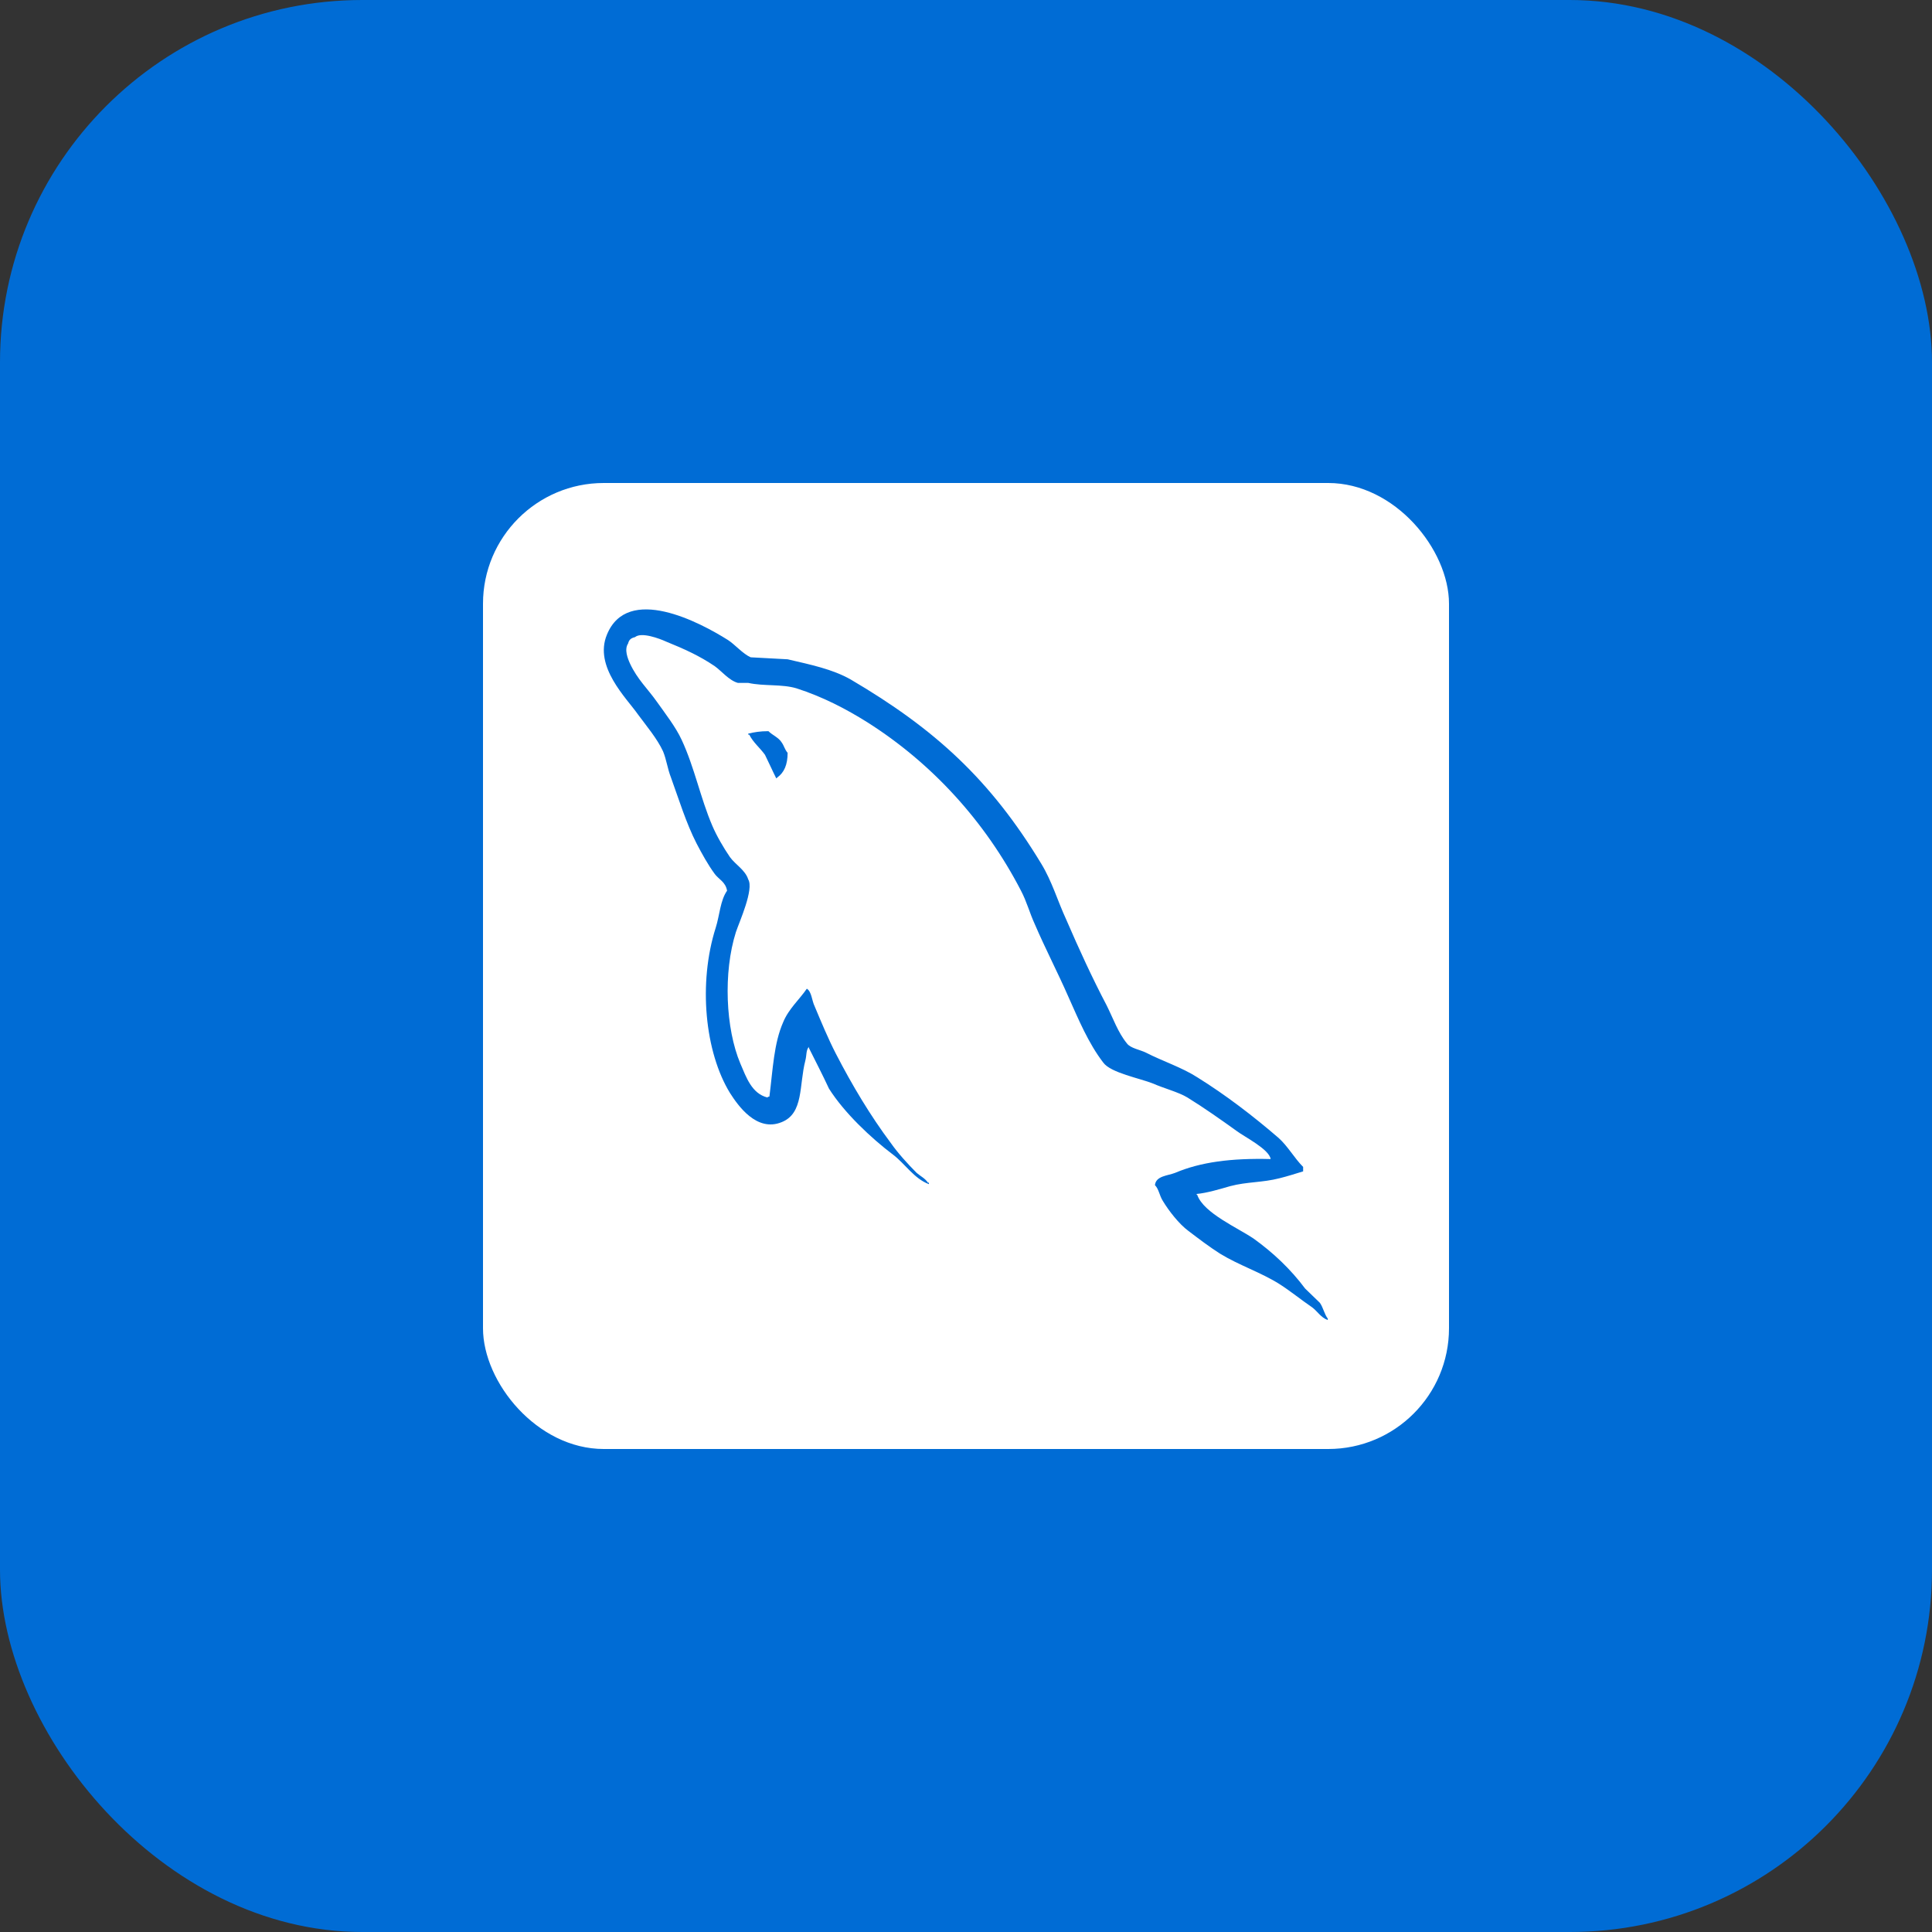
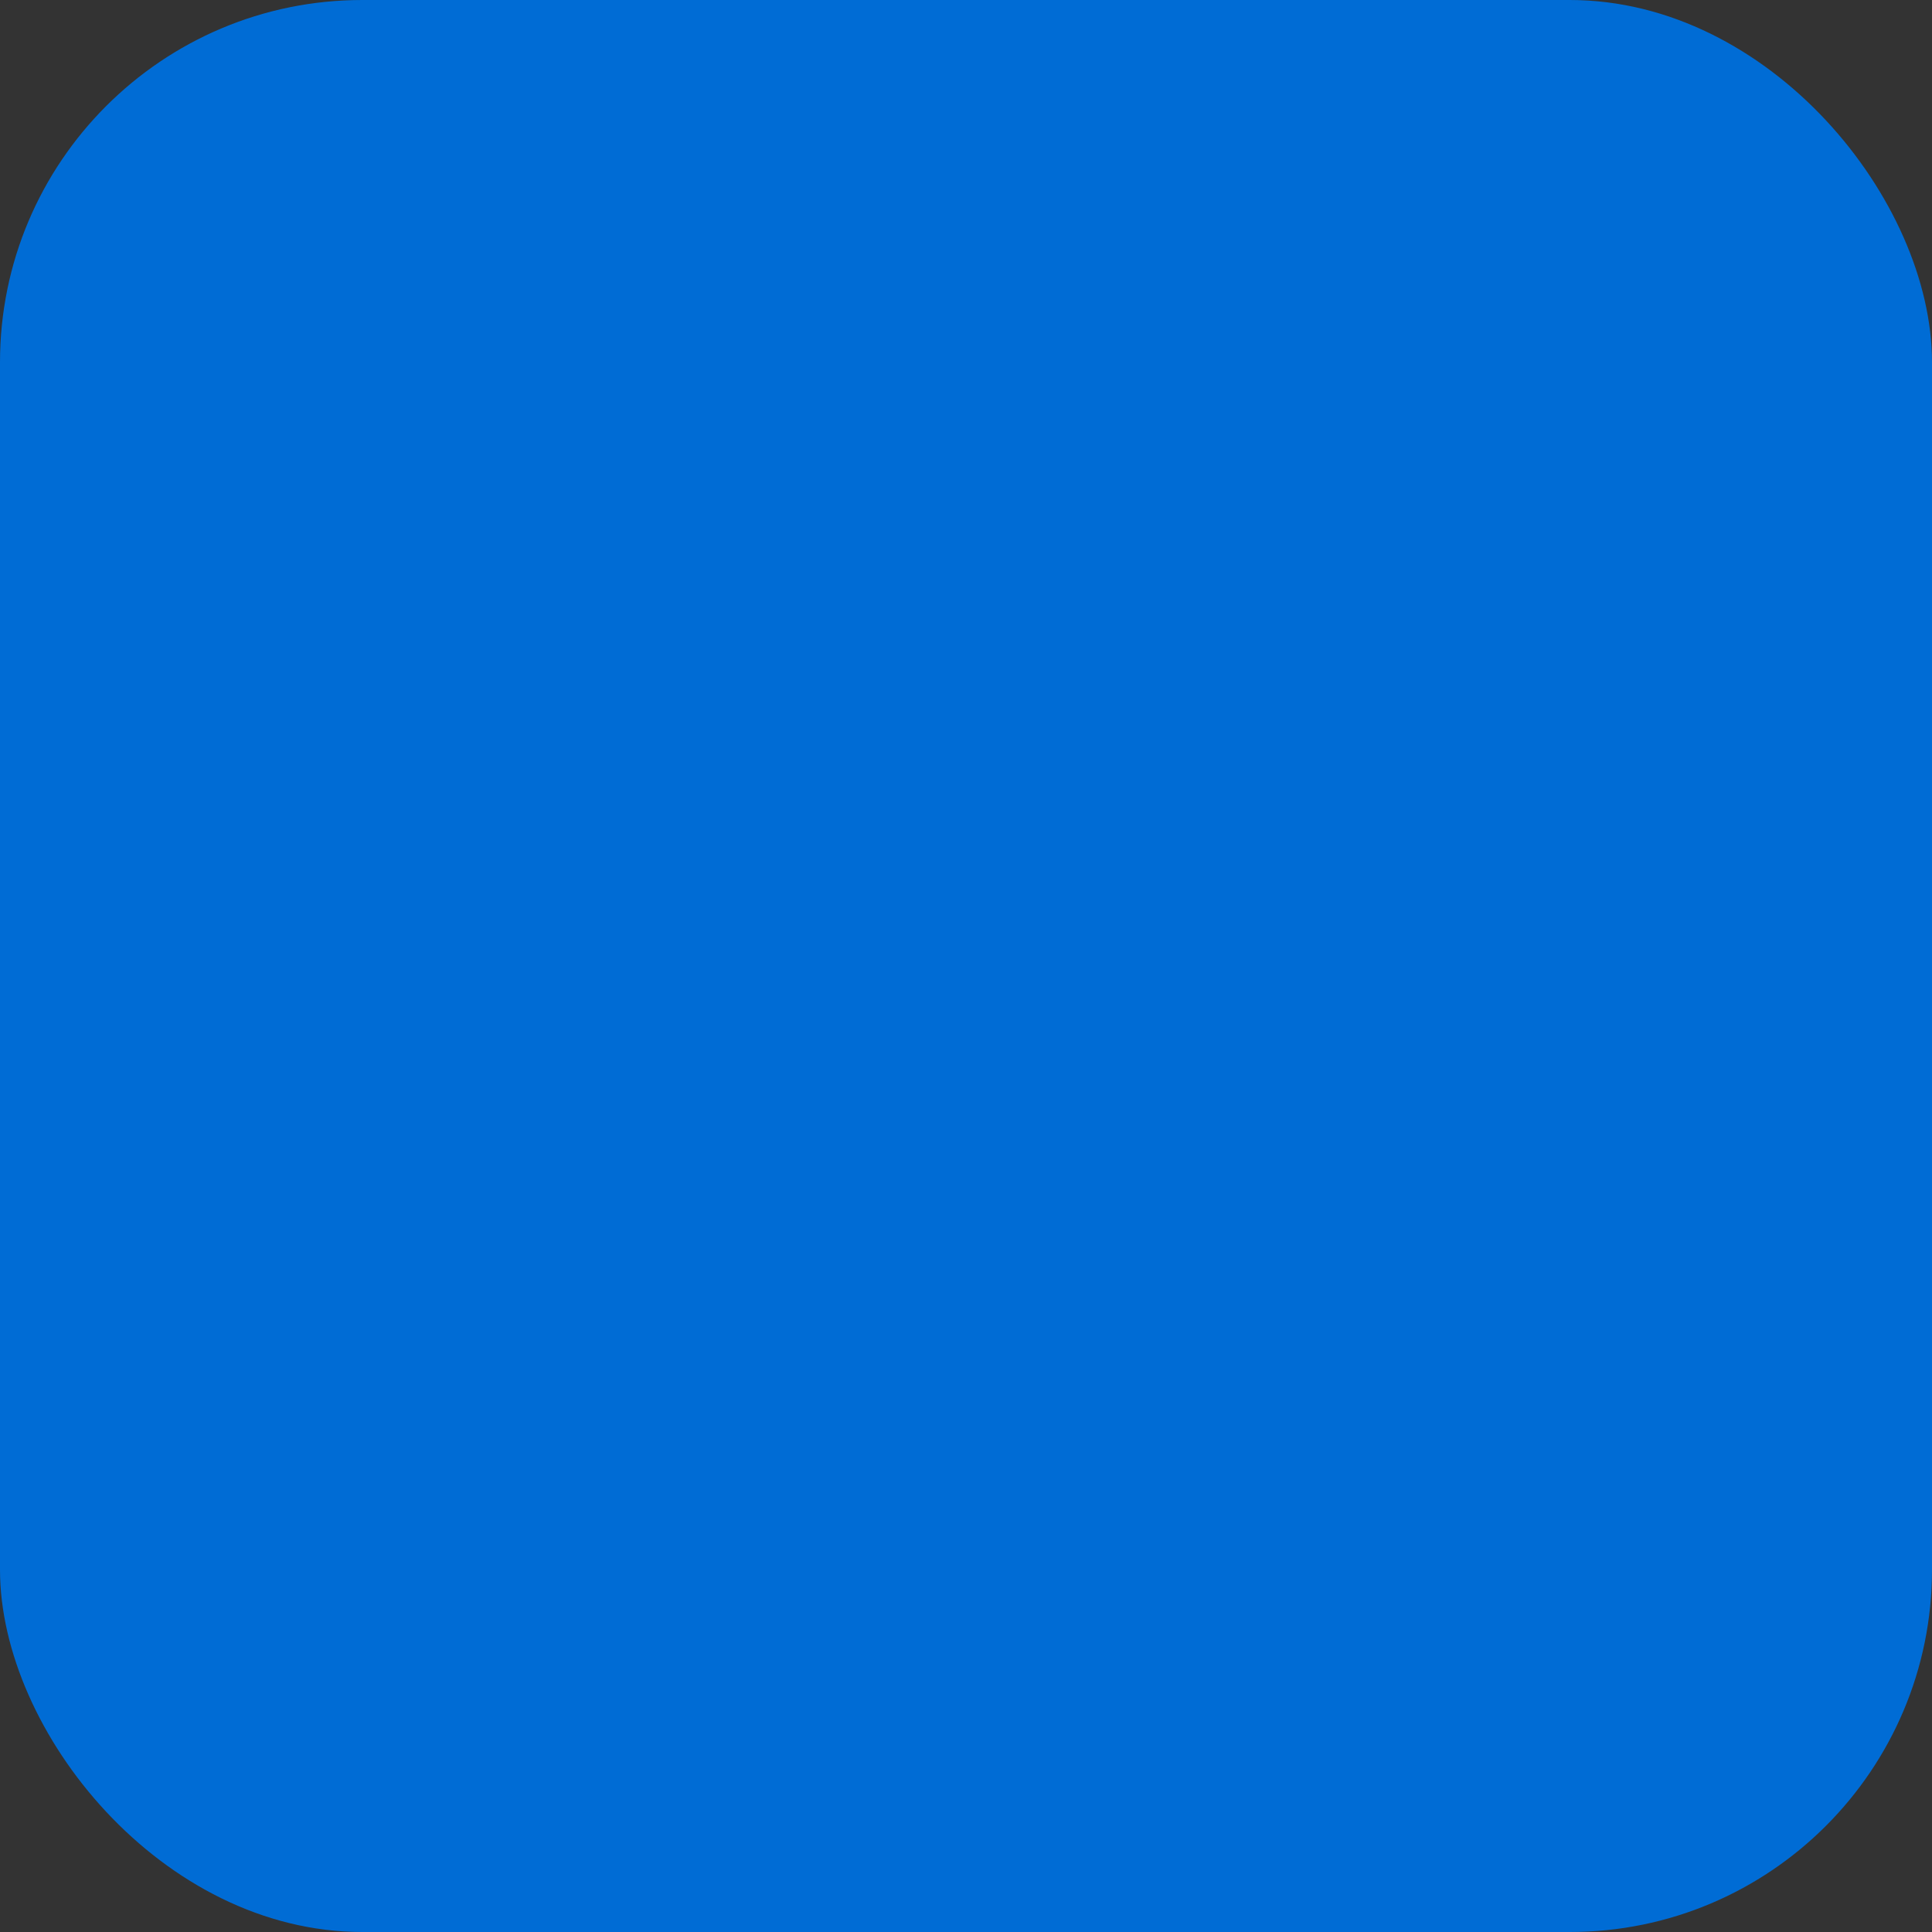
<svg xmlns="http://www.w3.org/2000/svg" width="64" height="64" viewBox="0 0 64 64" fill="none">
  <rect x="0" y="0" width="64" height="64" fill="#333333" stroke="none" />
  <rect width="64" height="64" rx="12" fill="#006CD5" />
-   <rect x="16" y="16" width="32" height="32" rx="4" fill="white" />
  <g clip-path="url(#clip0_7372_23573)">
    <path d="M42.092 38.395C40.787 38.362 39.776 38.493 38.928 38.852C38.683 38.949 38.291 38.95 38.259 39.259C38.389 39.39 38.406 39.602 38.52 39.781C38.716 40.108 39.058 40.548 39.368 40.776C39.711 41.037 40.053 41.298 40.412 41.527C41.048 41.918 41.766 42.146 42.386 42.538C42.745 42.766 43.103 43.06 43.462 43.304C43.641 43.435 43.755 43.647 43.984 43.728V43.68C43.87 43.533 43.837 43.321 43.723 43.158C43.56 42.995 43.397 42.848 43.234 42.685C42.761 42.049 42.173 41.494 41.537 41.037C41.016 40.678 39.874 40.189 39.662 39.586C39.662 39.586 39.645 39.569 39.629 39.553C39.988 39.52 40.412 39.39 40.754 39.292C41.309 39.145 41.815 39.178 42.386 39.031C42.646 38.966 42.907 38.884 43.168 38.803V38.656C42.875 38.362 42.663 37.971 42.353 37.694C41.521 36.976 40.608 36.275 39.662 35.687C39.156 35.361 38.504 35.149 37.965 34.872C37.77 34.774 37.443 34.725 37.329 34.562C37.035 34.203 36.872 33.73 36.66 33.306C36.188 32.409 35.731 31.414 35.323 30.468C35.029 29.832 34.85 29.196 34.491 28.608C32.811 25.836 30.984 24.156 28.179 22.508C27.575 22.166 26.858 22.019 26.091 21.84C25.683 21.823 25.276 21.791 24.868 21.774C24.607 21.66 24.346 21.35 24.117 21.203C23.188 20.616 20.79 19.344 20.105 21.024C19.665 22.084 20.758 23.128 21.133 23.666C21.41 24.042 21.769 24.466 21.965 24.89C22.079 25.167 22.111 25.461 22.226 25.754C22.486 26.472 22.731 27.271 23.074 27.94C23.253 28.282 23.449 28.641 23.677 28.951C23.808 29.13 24.036 29.212 24.085 29.506C23.857 29.832 23.84 30.321 23.71 30.729C23.123 32.572 23.351 34.855 24.183 36.209C24.444 36.617 25.064 37.514 25.895 37.172C26.629 36.878 26.466 35.948 26.678 35.133C26.727 34.937 26.695 34.807 26.793 34.676C26.793 34.692 26.793 34.709 26.793 34.709C27.021 35.165 27.249 35.606 27.461 36.062C27.967 36.862 28.848 37.694 29.581 38.248C29.973 38.542 30.283 39.047 30.772 39.227V39.178H30.74C30.642 39.031 30.495 38.966 30.364 38.852C30.071 38.558 29.745 38.199 29.516 37.873C28.831 36.959 28.228 35.948 27.689 34.904C27.429 34.399 27.2 33.844 26.988 33.339C26.89 33.143 26.89 32.849 26.727 32.752C26.483 33.11 26.124 33.42 25.944 33.861C25.634 34.562 25.602 35.426 25.488 36.324C25.422 36.34 25.455 36.324 25.422 36.356C24.901 36.225 24.721 35.687 24.525 35.231C24.036 34.073 23.954 32.213 24.378 30.876C24.493 30.533 24.982 29.457 24.786 29.131C24.688 28.821 24.362 28.641 24.183 28.396C23.971 28.087 23.742 27.695 23.596 27.353C23.204 26.439 23.008 25.428 22.584 24.515C22.389 24.09 22.046 23.65 21.769 23.259C21.459 22.818 21.116 22.508 20.872 21.986C20.79 21.807 20.676 21.513 20.806 21.318C20.839 21.187 20.904 21.138 21.035 21.106C21.247 20.926 21.85 21.155 22.062 21.252C22.666 21.497 23.172 21.725 23.677 22.068C23.905 22.231 24.15 22.541 24.444 22.622H24.786C25.308 22.737 25.895 22.655 26.385 22.802C27.249 23.079 28.032 23.487 28.733 23.927C30.87 25.281 32.632 27.206 33.822 29.506C34.018 29.881 34.1 30.223 34.279 30.615C34.622 31.414 35.046 32.23 35.388 33.012C35.731 33.779 36.057 34.562 36.546 35.198C36.791 35.541 37.77 35.72 38.21 35.899C38.536 36.046 39.042 36.177 39.335 36.356C39.89 36.699 40.444 37.09 40.966 37.465C41.227 37.661 42.043 38.069 42.092 38.395Z" fill="#006CD5" />
-     <path d="M25.455 24.221C25.178 24.221 24.982 24.254 24.786 24.303C24.786 24.303 24.786 24.319 24.786 24.335H24.819C24.95 24.596 25.178 24.776 25.341 25.004C25.471 25.265 25.585 25.526 25.716 25.787C25.732 25.771 25.749 25.754 25.749 25.754C25.977 25.591 26.091 25.33 26.091 24.939C25.993 24.825 25.977 24.71 25.895 24.596C25.798 24.433 25.585 24.352 25.455 24.221Z" fill="#006CD5" />
+     <path d="M25.455 24.221C25.178 24.221 24.982 24.254 24.786 24.303C24.786 24.303 24.786 24.319 24.786 24.335H24.819C24.95 24.596 25.178 24.776 25.341 25.004C25.471 25.265 25.585 25.526 25.716 25.787C25.732 25.771 25.749 25.754 25.749 25.754C25.977 25.591 26.091 25.33 26.091 24.939C25.993 24.825 25.977 24.71 25.895 24.596C25.798 24.433 25.585 24.352 25.455 24.221" fill="#006CD5" />
  </g>
  <defs>
    <clipPath id="clip0_7372_23573">
      <rect width="24" height="24" fill="white" transform="translate(20 20)" />
    </clipPath>
  </defs>
</svg>